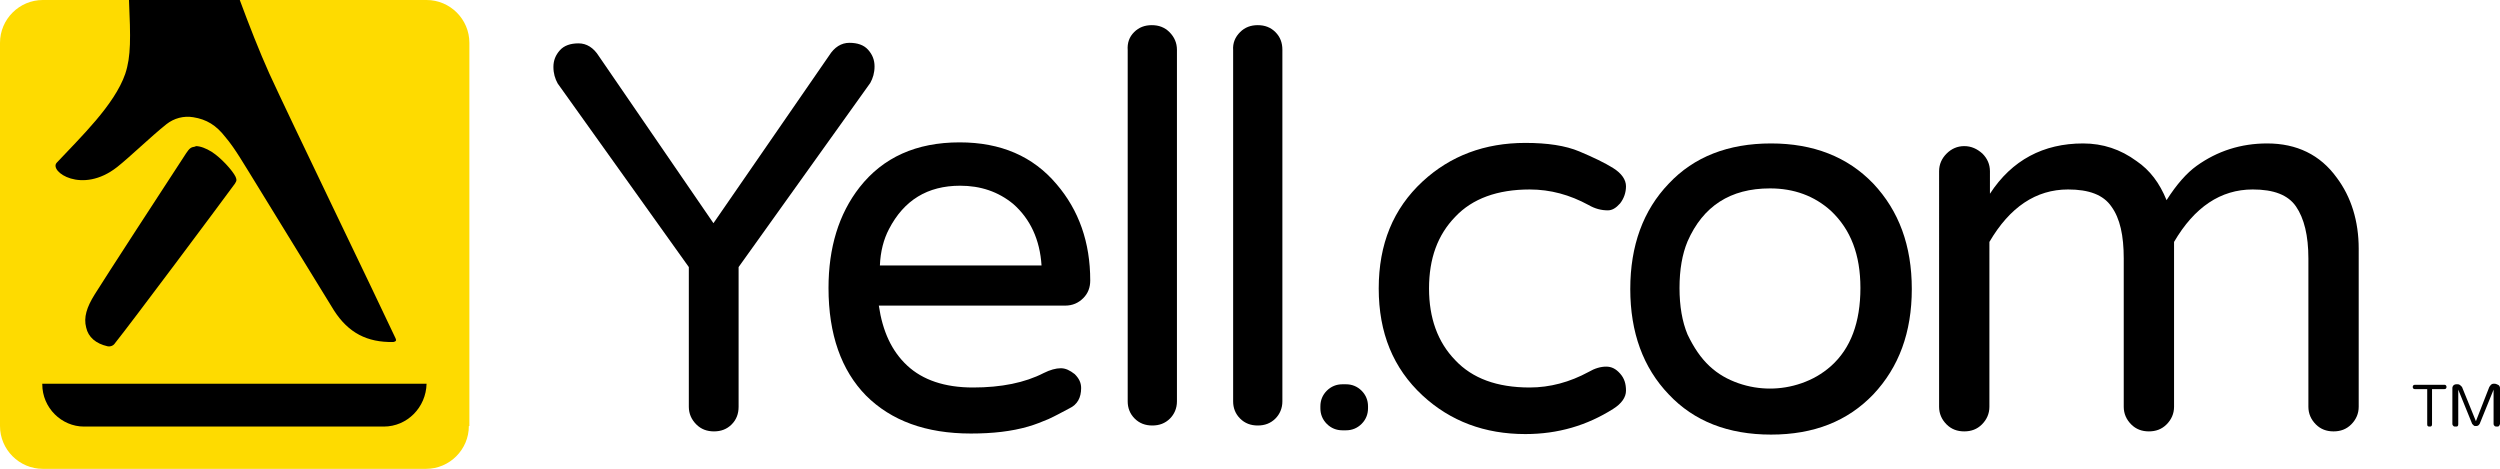
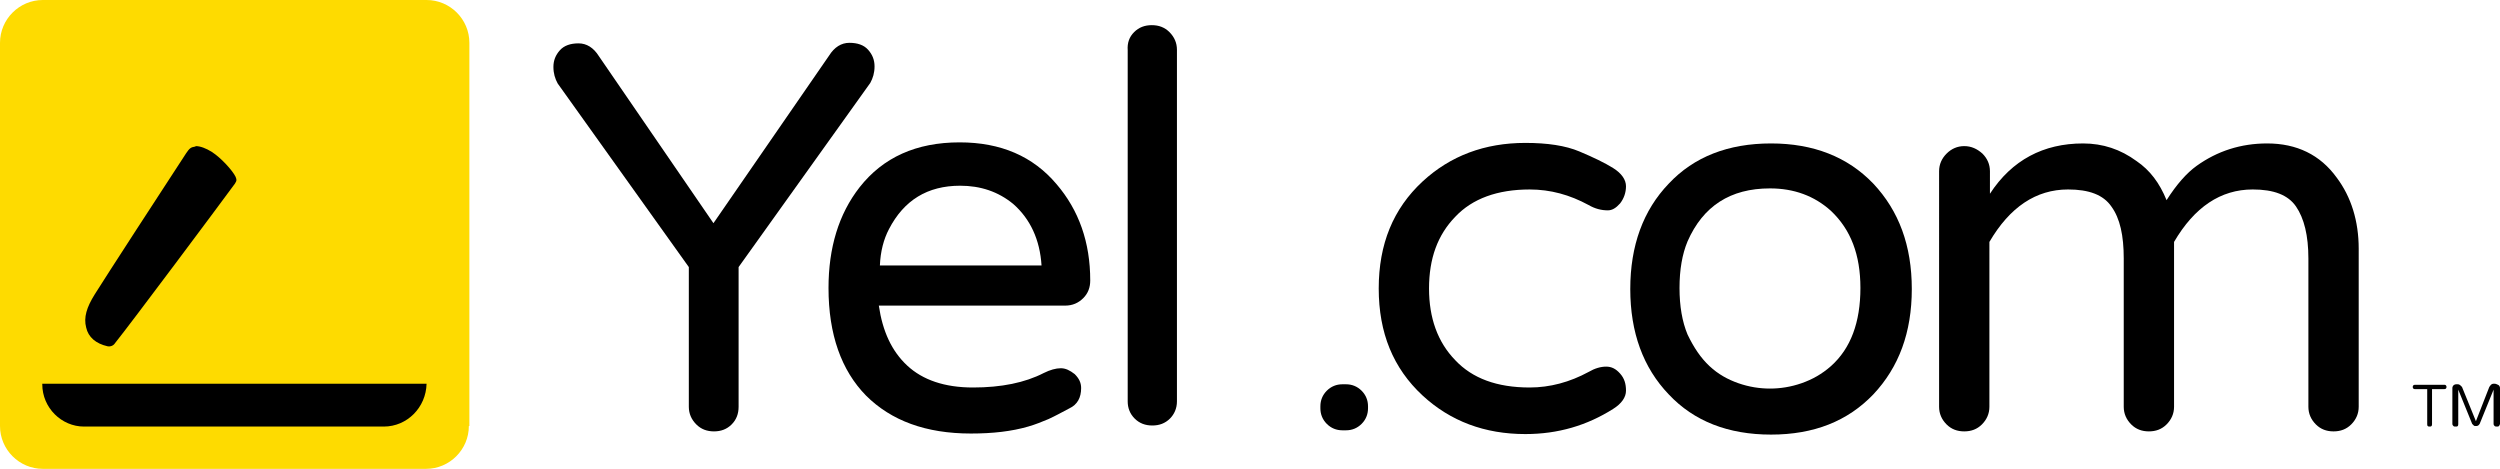
<svg xmlns="http://www.w3.org/2000/svg" version="1.1" id="Layer_1" x="0px" y="0px" viewBox="0 0 467.1 87.6" style="enable-background:new 0 0 467.1 87.6;" xml:space="preserve">
  <style type="text/css">
	.st0{fill:#FEDB00;}
</style>
  <path d="M211.9,6c0.9-0.9,2-1.3,3.3-1.3c1.3,0,2.4,0.4,3.3,1.3c0.9,0.9,1.4,2,1.4,3.3V75c0,1.3-0.5,2.4-1.3,3.2  c-0.9,0.9-2,1.3-3.3,1.3c-1.3,0-2.4-0.4-3.3-1.3c-0.9-0.9-1.3-2-1.3-3.2V9.4C210.6,8,211,6.9,211.9,6" />
-   <path d="M231.7,6c0.9-0.9,2-1.3,3.3-1.3c1.3,0,2.4,0.4,3.3,1.3c0.9,0.9,1.3,2,1.3,3.3V75c0,1.3-0.5,2.4-1.3,3.2  c-0.9,0.9-2,1.3-3.3,1.3c-1.3,0-2.4-0.4-3.3-1.3c-0.9-0.9-1.3-2-1.3-3.2V9.4C230.3,8,230.8,6.9,231.7,6" />
  <path d="M457,72c0.1,0.1,0.1,0.2,0.1,0.3c0,0.1,0,0.2-0.1,0.3c-0.1,0.1-0.2,0.1-0.3,0.1h-2.3v6.5c0,0.1,0,0.3-0.1,0.4  c-0.1,0.1-0.2,0.1-0.4,0.1c-0.1,0-0.2,0-0.3-0.1c-0.1-0.1-0.1-0.2-0.1-0.4v-6.5h-2.3c-0.1,0-0.2,0-0.3-0.1c-0.1-0.1-0.1-0.2-0.1-0.3  c0-0.1,0-0.2,0.1-0.3c0.1-0.1,0.2-0.1,0.3-0.1h5.6C456.8,71.9,456.9,71.9,457,72" />
  <path d="M466.9,72c0.1,0.1,0.2,0.3,0.2,0.5v6.7c0,0.1-0.1,0.3-0.2,0.4c-0.1,0.1-0.2,0.1-0.4,0.1c-0.1,0-0.3,0-0.4-0.1  c-0.1-0.1-0.2-0.2-0.2-0.4v-6.4l-2.6,6.4c-0.1,0.1-0.2,0.3-0.3,0.3c-0.1,0.1-0.3,0.1-0.4,0.1c-0.2,0-0.3,0-0.4-0.1  c-0.1-0.1-0.2-0.2-0.3-0.3l-2.6-6.4v6.4c0,0.1,0,0.3-0.1,0.4c-0.1,0.1-0.2,0.1-0.4,0.1s-0.3,0-0.4-0.1c-0.1-0.1-0.2-0.2-0.2-0.4  v-6.7c0-0.2,0.1-0.4,0.2-0.5c0.1-0.1,0.3-0.2,0.5-0.2h0.4c0.1,0,0.3,0.1,0.4,0.2c0.1,0.1,0.2,0.2,0.3,0.3l2.6,6.4l2.5-6.4  c0.1-0.1,0.2-0.3,0.3-0.4c0.1-0.1,0.3-0.2,0.4-0.2h0.4C466.6,71.8,466.7,71.9,466.9,72" />
  <path d="M154.9,10.4c1-1.6,2.3-2.4,3.8-2.4s2.7,0.4,3.5,1.3c0.8,0.9,1.2,1.9,1.2,3.1c0,1.2-0.3,2.2-0.8,3.1L138,49.9V76  c0,1.3-0.4,2.4-1.3,3.3c-0.9,0.9-2,1.3-3.3,1.3c-1.3,0-2.4-0.4-3.3-1.3c-0.9-0.9-1.4-2-1.4-3.3V49.9l-24.5-34.3  c-0.5-0.9-0.8-1.9-0.8-3.1c0-1.2,0.4-2.2,1.2-3.1c0.8-0.9,2-1.3,3.5-1.3c1.5,0,2.8,0.8,3.8,2.4l21.4,31.2L154.9,10.4z" />
  <path d="M179.4,34.7c-6.1,0-10.5,2.7-13.3,8.1c-1,1.9-1.6,4.2-1.7,6.8h30.2c-0.3-4.8-2.1-8.7-5.3-11.5  C186.5,35.8,183.2,34.7,179.4,34.7 M169.5,68.3c2.9,2.7,7,4.1,12.3,4.1c5.3,0,9.7-0.9,13.2-2.7c1.2-0.6,2.3-0.9,3.2-0.9  c0.9,0,1.7,0.4,2.6,1.1c0.8,0.8,1.2,1.6,1.2,2.6c0,1.8-0.7,3.1-2.2,3.8c-1.5,0.8-2.8,1.5-3.9,2c-1.2,0.5-2.4,1-3.8,1.4  c-3.1,0.9-6.6,1.3-10.7,1.3c-8.4,0-14.9-2.4-19.6-7.1c-4.6-4.7-7-11.4-7-20.1c0-7.5,1.9-13.8,5.8-18.8c4.4-5.6,10.6-8.4,18.7-8.4  c7.7,0,13.7,2.6,18.1,7.8c4.2,4.9,6.3,10.9,6.3,18c0,1.3-0.4,2.4-1.3,3.3c-0.9,0.9-2,1.4-3.4,1.4h-34.8  C164.9,61.9,166.6,65.6,169.5,68.3" />
  <path d="M254.4,73c0.8,0.8,1.2,1.8,1.2,2.9v0.4c0,1.1-0.4,2.1-1.2,2.9c-0.8,0.8-1.8,1.2-2.9,1.2h-0.7c-1.1,0-2.1-0.4-2.9-1.2  c-0.8-0.8-1.2-1.8-1.2-2.9v-0.4c0-1.1,0.4-2.1,1.2-2.9c0.8-0.8,1.8-1.2,2.9-1.2h0.7C252.6,71.8,253.6,72.2,254.4,73" />
  <path d="M285.8,72.4c3.8,0,7.5-1,11-2.9c1.2-0.7,2.3-1,3.3-1c1,0,1.8,0.4,2.6,1.3c0.8,0.9,1.1,1.9,1.1,3.2c0,1.2-0.8,2.4-2.4,3.4  c-4.9,3.1-10.3,4.7-16.4,4.7c-7.6,0-14-2.4-19.2-7.2c-5.5-5.1-8.2-11.7-8.2-20c0-8.3,2.7-14.9,8.2-20c5.2-4.8,11.6-7.2,19.2-7.2  c4.1,0,7.5,0.5,10.1,1.6c2.6,1.1,4.7,2.1,6.3,3.1c1.6,1,2.4,2.2,2.4,3.4c0,1.2-0.4,2.3-1.1,3.2c-0.8,0.9-1.5,1.3-2.3,1.3  c-1.2,0-2.4-0.3-3.6-1c-3.5-1.9-7.1-2.9-11-2.9c-6,0-10.7,1.7-13.9,5.1c-3.3,3.4-4.9,7.8-4.9,13.4c0,5.5,1.6,10,4.9,13.4  C275.1,70.7,279.7,72.4,285.8,72.4" />
  <path d="M319.4,68.4c1.6,1.5,3.4,2.5,5.4,3.2c2,0.7,4,1,5.9,1c1.9,0,3.9-0.3,5.9-1c2-0.7,3.8-1.7,5.5-3.2c3.7-3.3,5.5-8.2,5.5-14.6  c0-6.2-1.8-10.9-5.5-14.4c-3.1-2.8-6.9-4.2-11.4-4.2c-7.4,0-12.5,3.3-15.4,9.9c-1,2.4-1.5,5.3-1.5,8.7c0,3.4,0.5,6.3,1.5,8.7  C316.5,65,317.8,66.9,319.4,68.4 M330.9,26.8c7.9,0,14.3,2.5,19.1,7.5c4.8,5.1,7.2,11.6,7.2,19.7c0,8.1-2.4,14.6-7.2,19.7  c-4.8,5-11.1,7.5-19.1,7.5c-8,0-14.4-2.5-19.1-7.5c-4.8-5-7.2-11.6-7.2-19.7c0-8.1,2.4-14.7,7.2-19.7  C316.5,29.3,322.9,26.8,330.9,26.8" />
  <path d="M371.8,36.2c4.1-6.3,10-9.4,17.4-9.4c3.7,0,7,1.1,10,3.3c2.5,1.7,4.3,4.1,5.6,7.3c1.9-3,3.8-5.1,5.6-6.4  c3.9-2.8,8.3-4.2,13.2-4.2c5.5,0,9.9,2.1,13,6.4c2.7,3.6,4.1,8.1,4.1,13.3V76c0,1.3-0.5,2.4-1.4,3.3c-0.9,0.9-2,1.3-3.3,1.3  s-2.4-0.4-3.3-1.3c-0.9-0.9-1.4-2-1.4-3.3V48.3c0-4.3-0.8-7.5-2.3-9.7c-1.5-2.2-4.2-3.2-8.1-3.2c-6,0-10.9,3.3-14.7,9.8V76  c0,1.3-0.5,2.4-1.4,3.3c-0.9,0.9-2,1.3-3.3,1.3c-1.3,0-2.4-0.4-3.3-1.3c-0.9-0.9-1.4-2-1.4-3.3V48.3c0-4.3-0.7-7.5-2.3-9.7  c-1.5-2.2-4.2-3.2-8.1-3.2c-6,0-10.9,3.3-14.7,9.8V76c0,1.3-0.5,2.4-1.4,3.3c-0.9,0.9-2,1.3-3.3,1.3c-1.3,0-2.4-0.4-3.3-1.3  c-0.9-0.9-1.4-2-1.4-3.3V32c0-1.3,0.5-2.4,1.4-3.3c0.9-0.9,2-1.4,3.3-1.4c1.3,0,2.4,0.5,3.4,1.4c0.9,0.9,1.4,2,1.4,3.3V36.2z" />
  <path class="st0" d="M87.6,79.6c0,4.4-3.6,8-8,8H8c-4.4,0-8-3.6-8-8V8c0-4.4,3.6-8,8-8h71.7c4.4,0,8,3.6,8,8V79.6z" />
  <path d="M36.4,27.4c-0.7,0.1-1,0.3-1.6,1.2c-4,6.1-15.3,23.5-17.1,26.4c-1.5,2.4-2.1,4.3-1.6,6.2c0.4,1.8,1.8,3,4,3.5  c0.5,0.1,1.1-0.1,1.4-0.6c2.9-3.6,19.4-25.7,22.4-29.8c0.4-0.6,0.3-0.8,0.1-1.3c-0.6-1.2-2.7-3.5-4.4-4.6c-1.1-0.7-2.2-1.1-3-1.1  C36.5,27.4,36.4,27.4,36.4,27.4" />
-   <path d="M73.9,63.2c-3.4-7.3-20-41.6-23.6-49.5C48.5,9.7,46.5,4.6,44.8,0H24.1c0.3,7,0.4,10.5-0.7,13.8c-2,5.8-8.4,11.9-12.8,16.6  c-1.5,1.6,4.7,6,11.3,0.8c2.4-1.9,6.2-5.6,9.2-8c1.4-1.1,3.2-1.6,5-1.3c2.5,0.4,4.3,1.5,6,3.7c1.8,2.1,3.5,5.1,5.8,8.8  c4.4,7.1,9.3,15.2,14.5,23.6c2.7,4.2,6.2,6,11.1,5.9C74,63.8,74.1,63.6,73.9,63.2" />
  <path d="M7.9,71.8c0,4.4,3.6,7.9,7.8,7.9c0,0,56,0,56,0c4.4,0,7.9-3.6,8-8H7.9z" />
</svg>